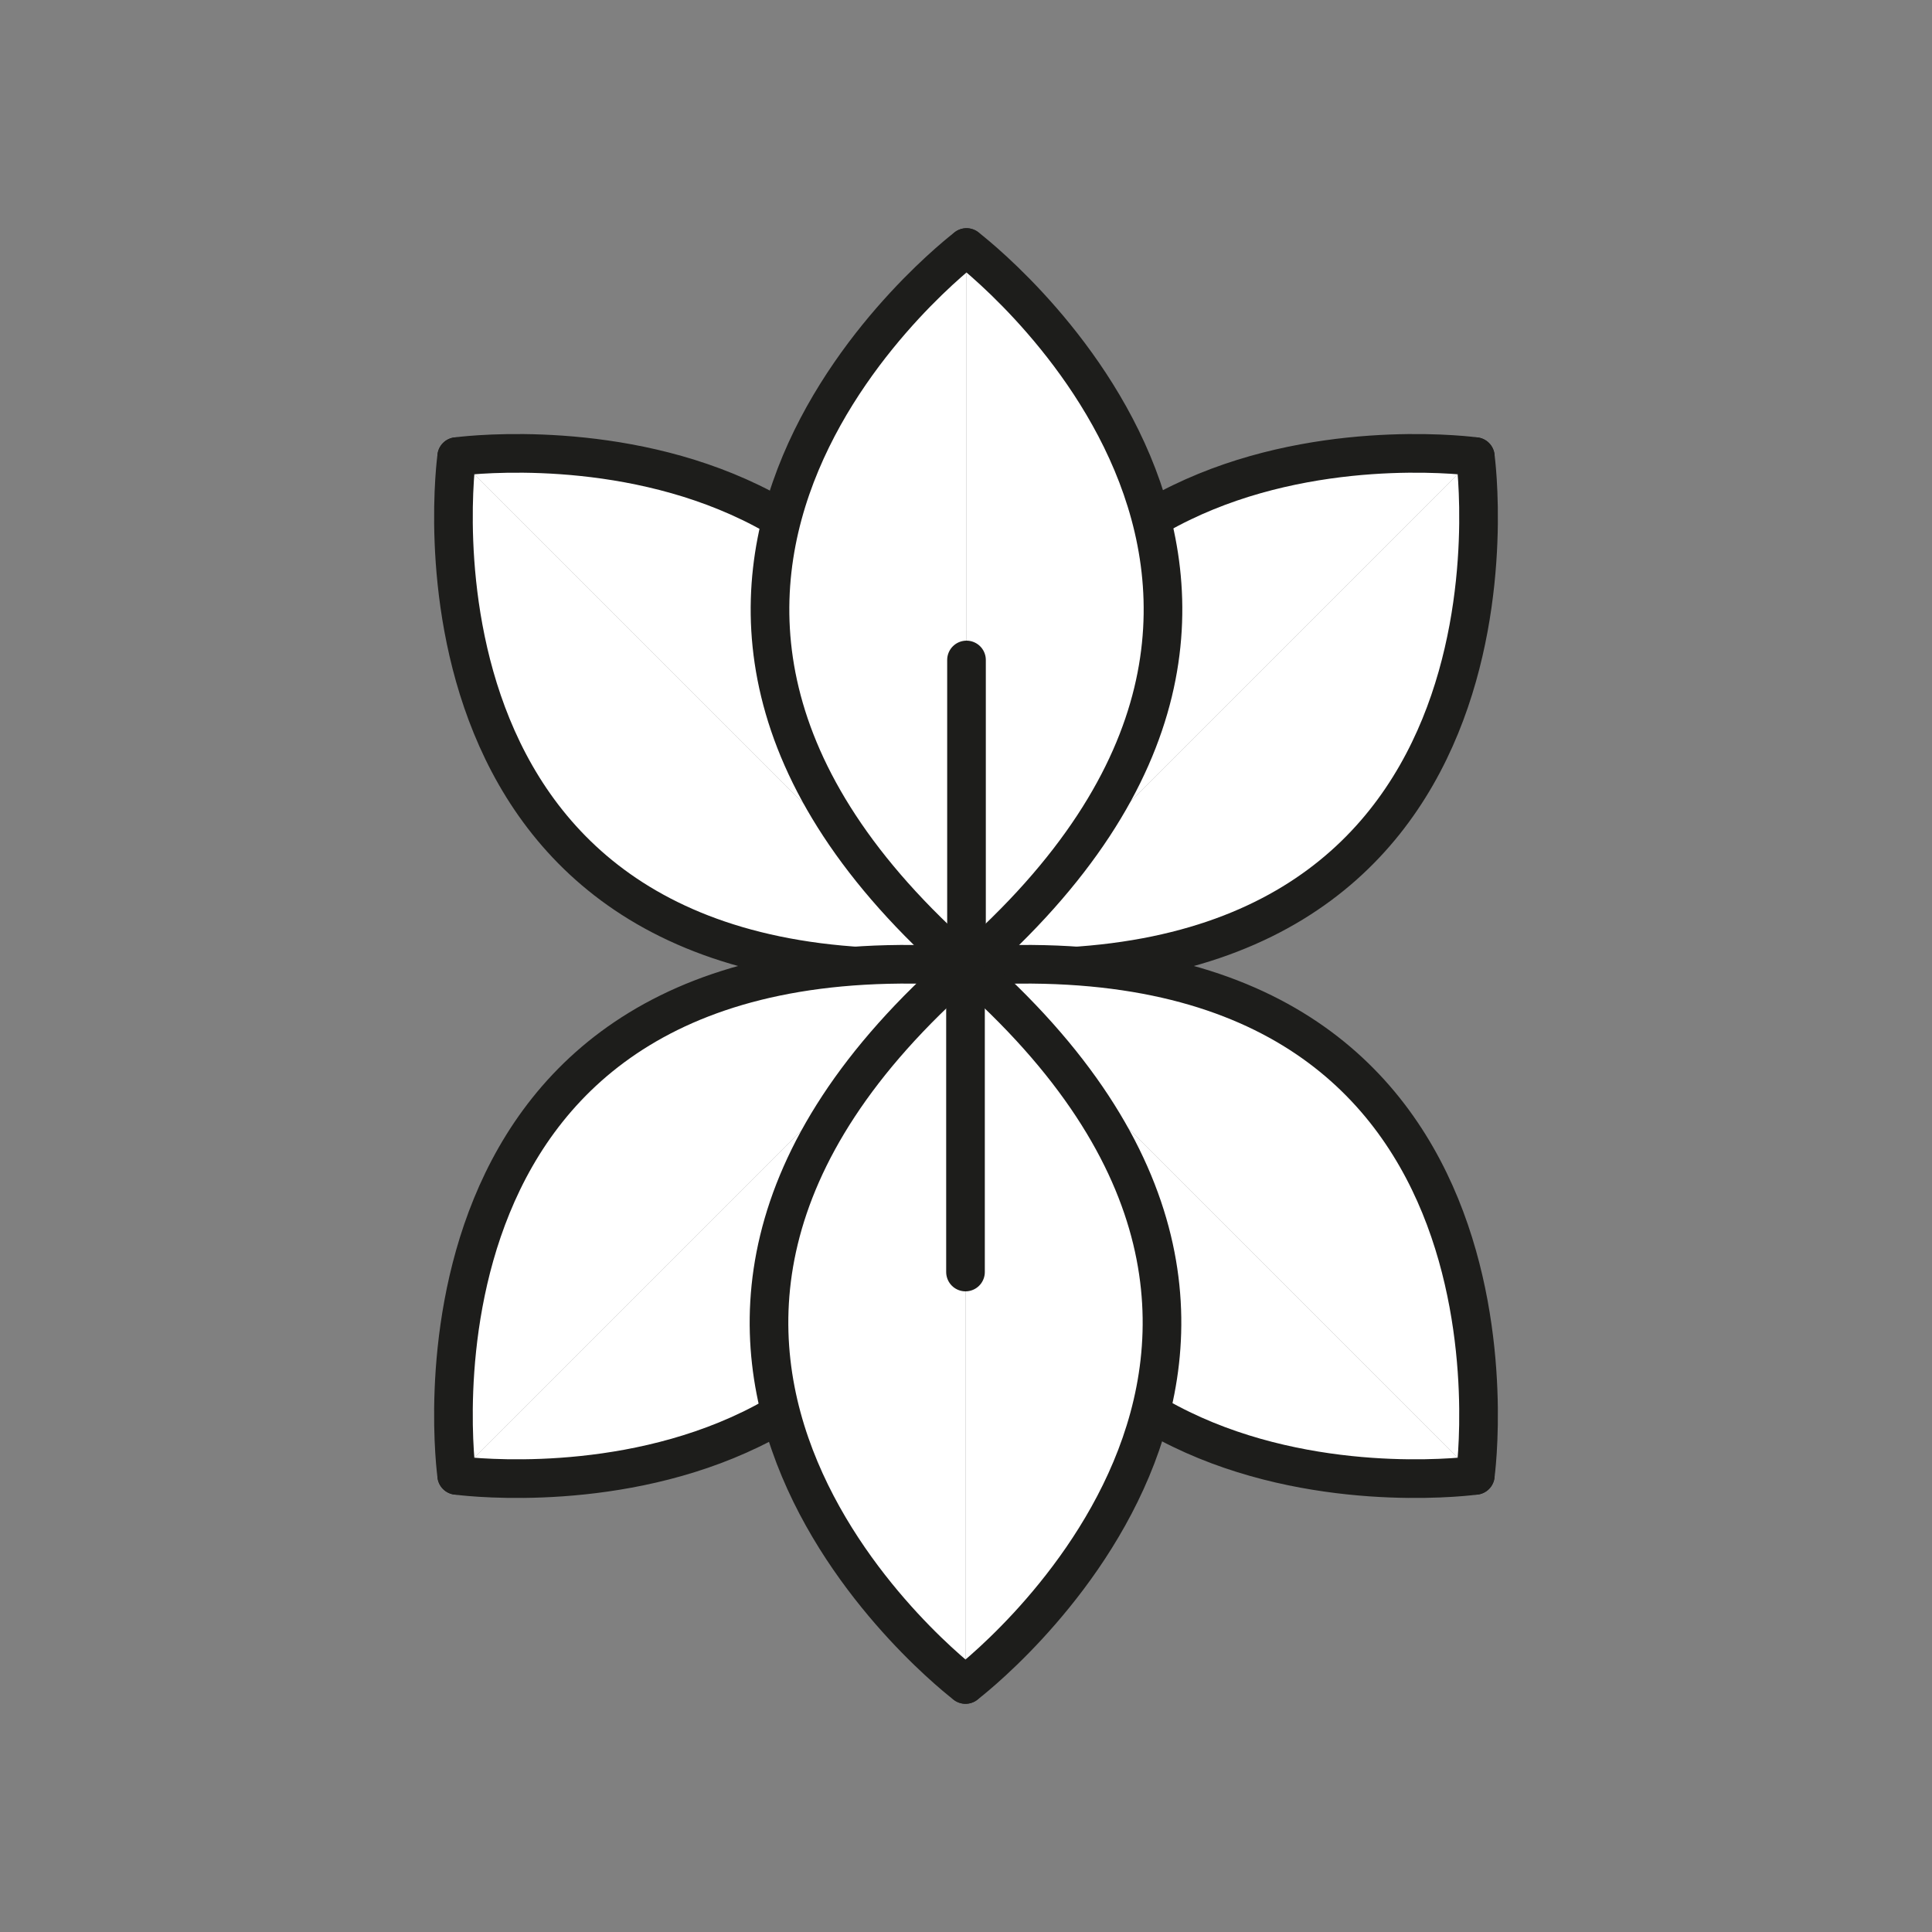
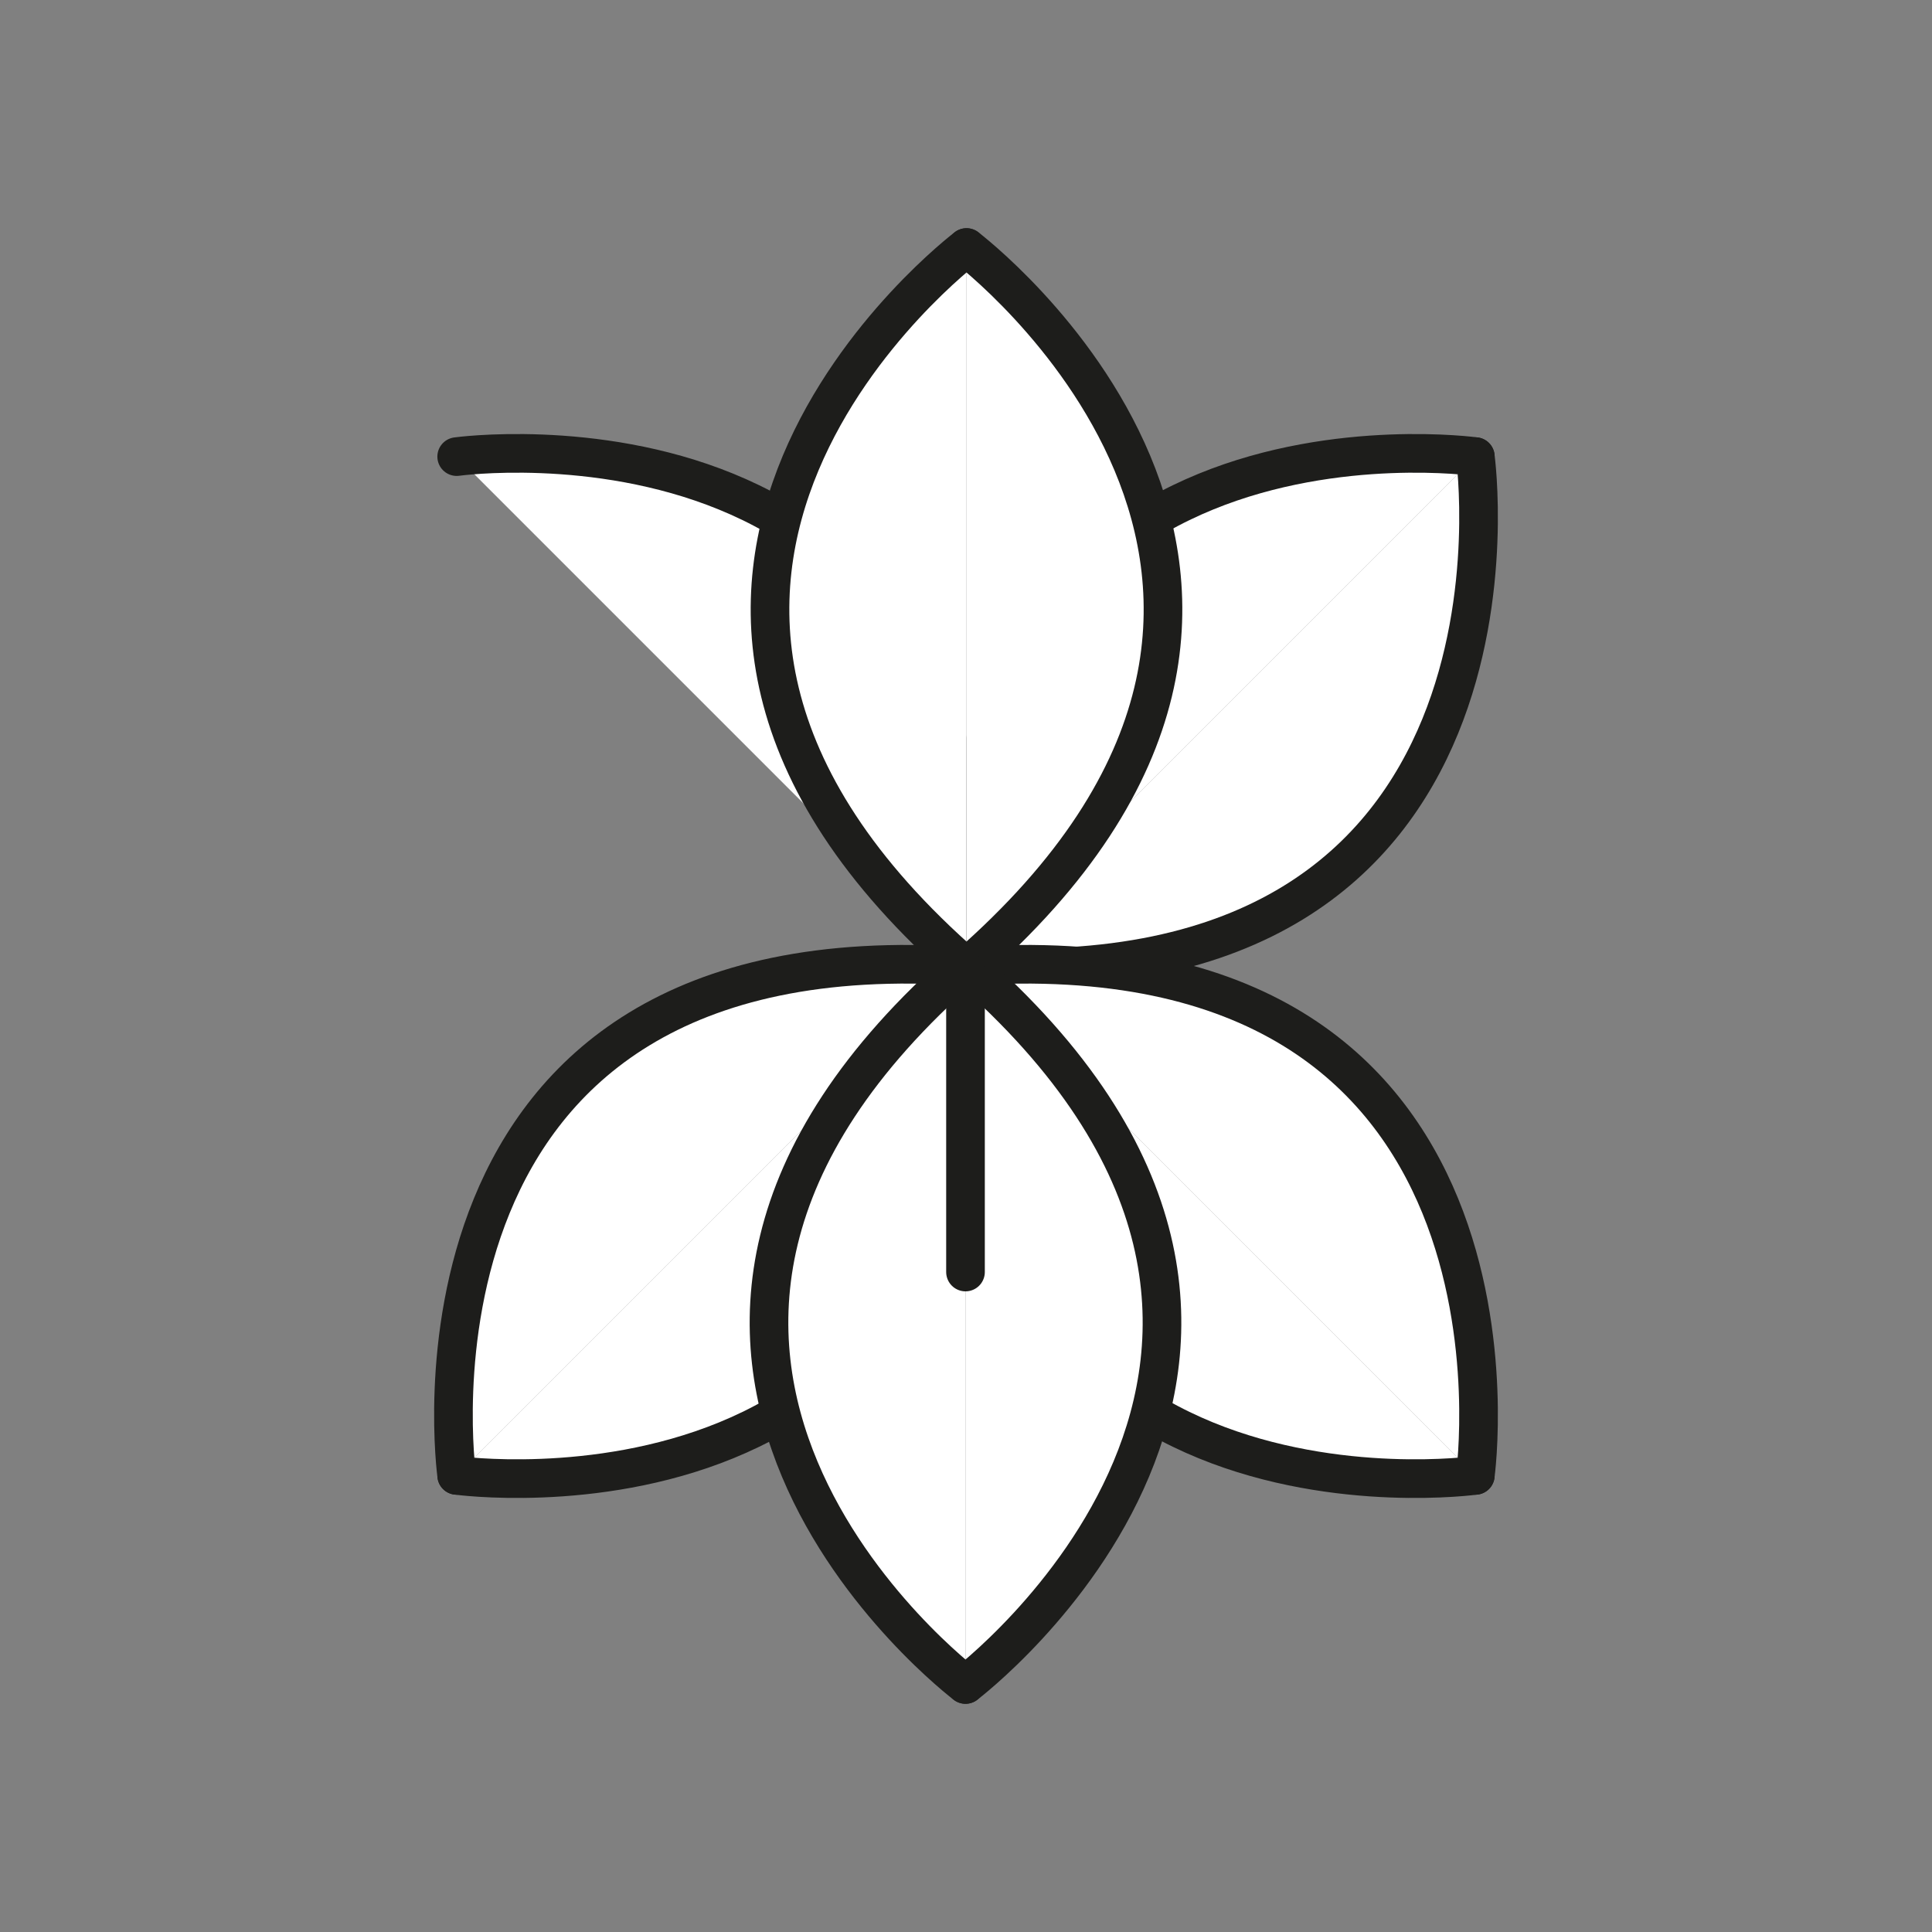
<svg xmlns="http://www.w3.org/2000/svg" viewBox="0 0 500 500" data-name="Livello 3" id="Livello_3">
  <rect x="0" y="0" width="500" height="500" fill="#808080" stroke="none" />
  <defs>
    <style>
      .cls-1 {
        fill: #fff;
        stroke: #1d1d1b;
        stroke-linecap: round;
        stroke-miterlimit: 10;
        stroke-width: 10px;
      }
    </style>
  </defs>
  <g>
    <path d="M381.81,118.17s19.71,142.11-131.74,131.74" class="cls-1" />
    <path d="M381.81,118.17s-142.11-19.71-131.74,131.74" class="cls-1" />
-     <path d="M118.19,118.17s-19.71,142.11,131.74,131.74" class="cls-1" />
    <path d="M118.19,118.17s142.11-19.71,131.74,131.74" class="cls-1" />
    <path d="M250.13,64.06s114.42,86.55,0,186.3" class="cls-1" />
    <path d="M250.13,64.06s-114.42,86.55,0,186.3" class="cls-1" />
-     <line y2="248.98" x2="250.13" y1="170.8" x1="250.13" class="cls-1" />
  </g>
  <g>
    <path d="M118.19,381.83s-19.71-142.11,131.74-131.74" class="cls-1" />
    <path d="M118.19,381.83s142.11,19.71,131.74-131.74" class="cls-1" />
    <path d="M381.81,381.83s19.71-142.11-131.74-131.74" class="cls-1" />
    <path d="M381.81,381.83s-142.11,19.71-131.74-131.74" class="cls-1" />
    <path d="M249.87,435.94s-114.42-86.55,0-186.3" class="cls-1" />
    <path d="M249.87,435.94s114.42-86.55,0-186.3" class="cls-1" />
    <line y2="251.02" x2="249.87" y1="329.2" x1="249.87" class="cls-1" />
  </g>
</svg>